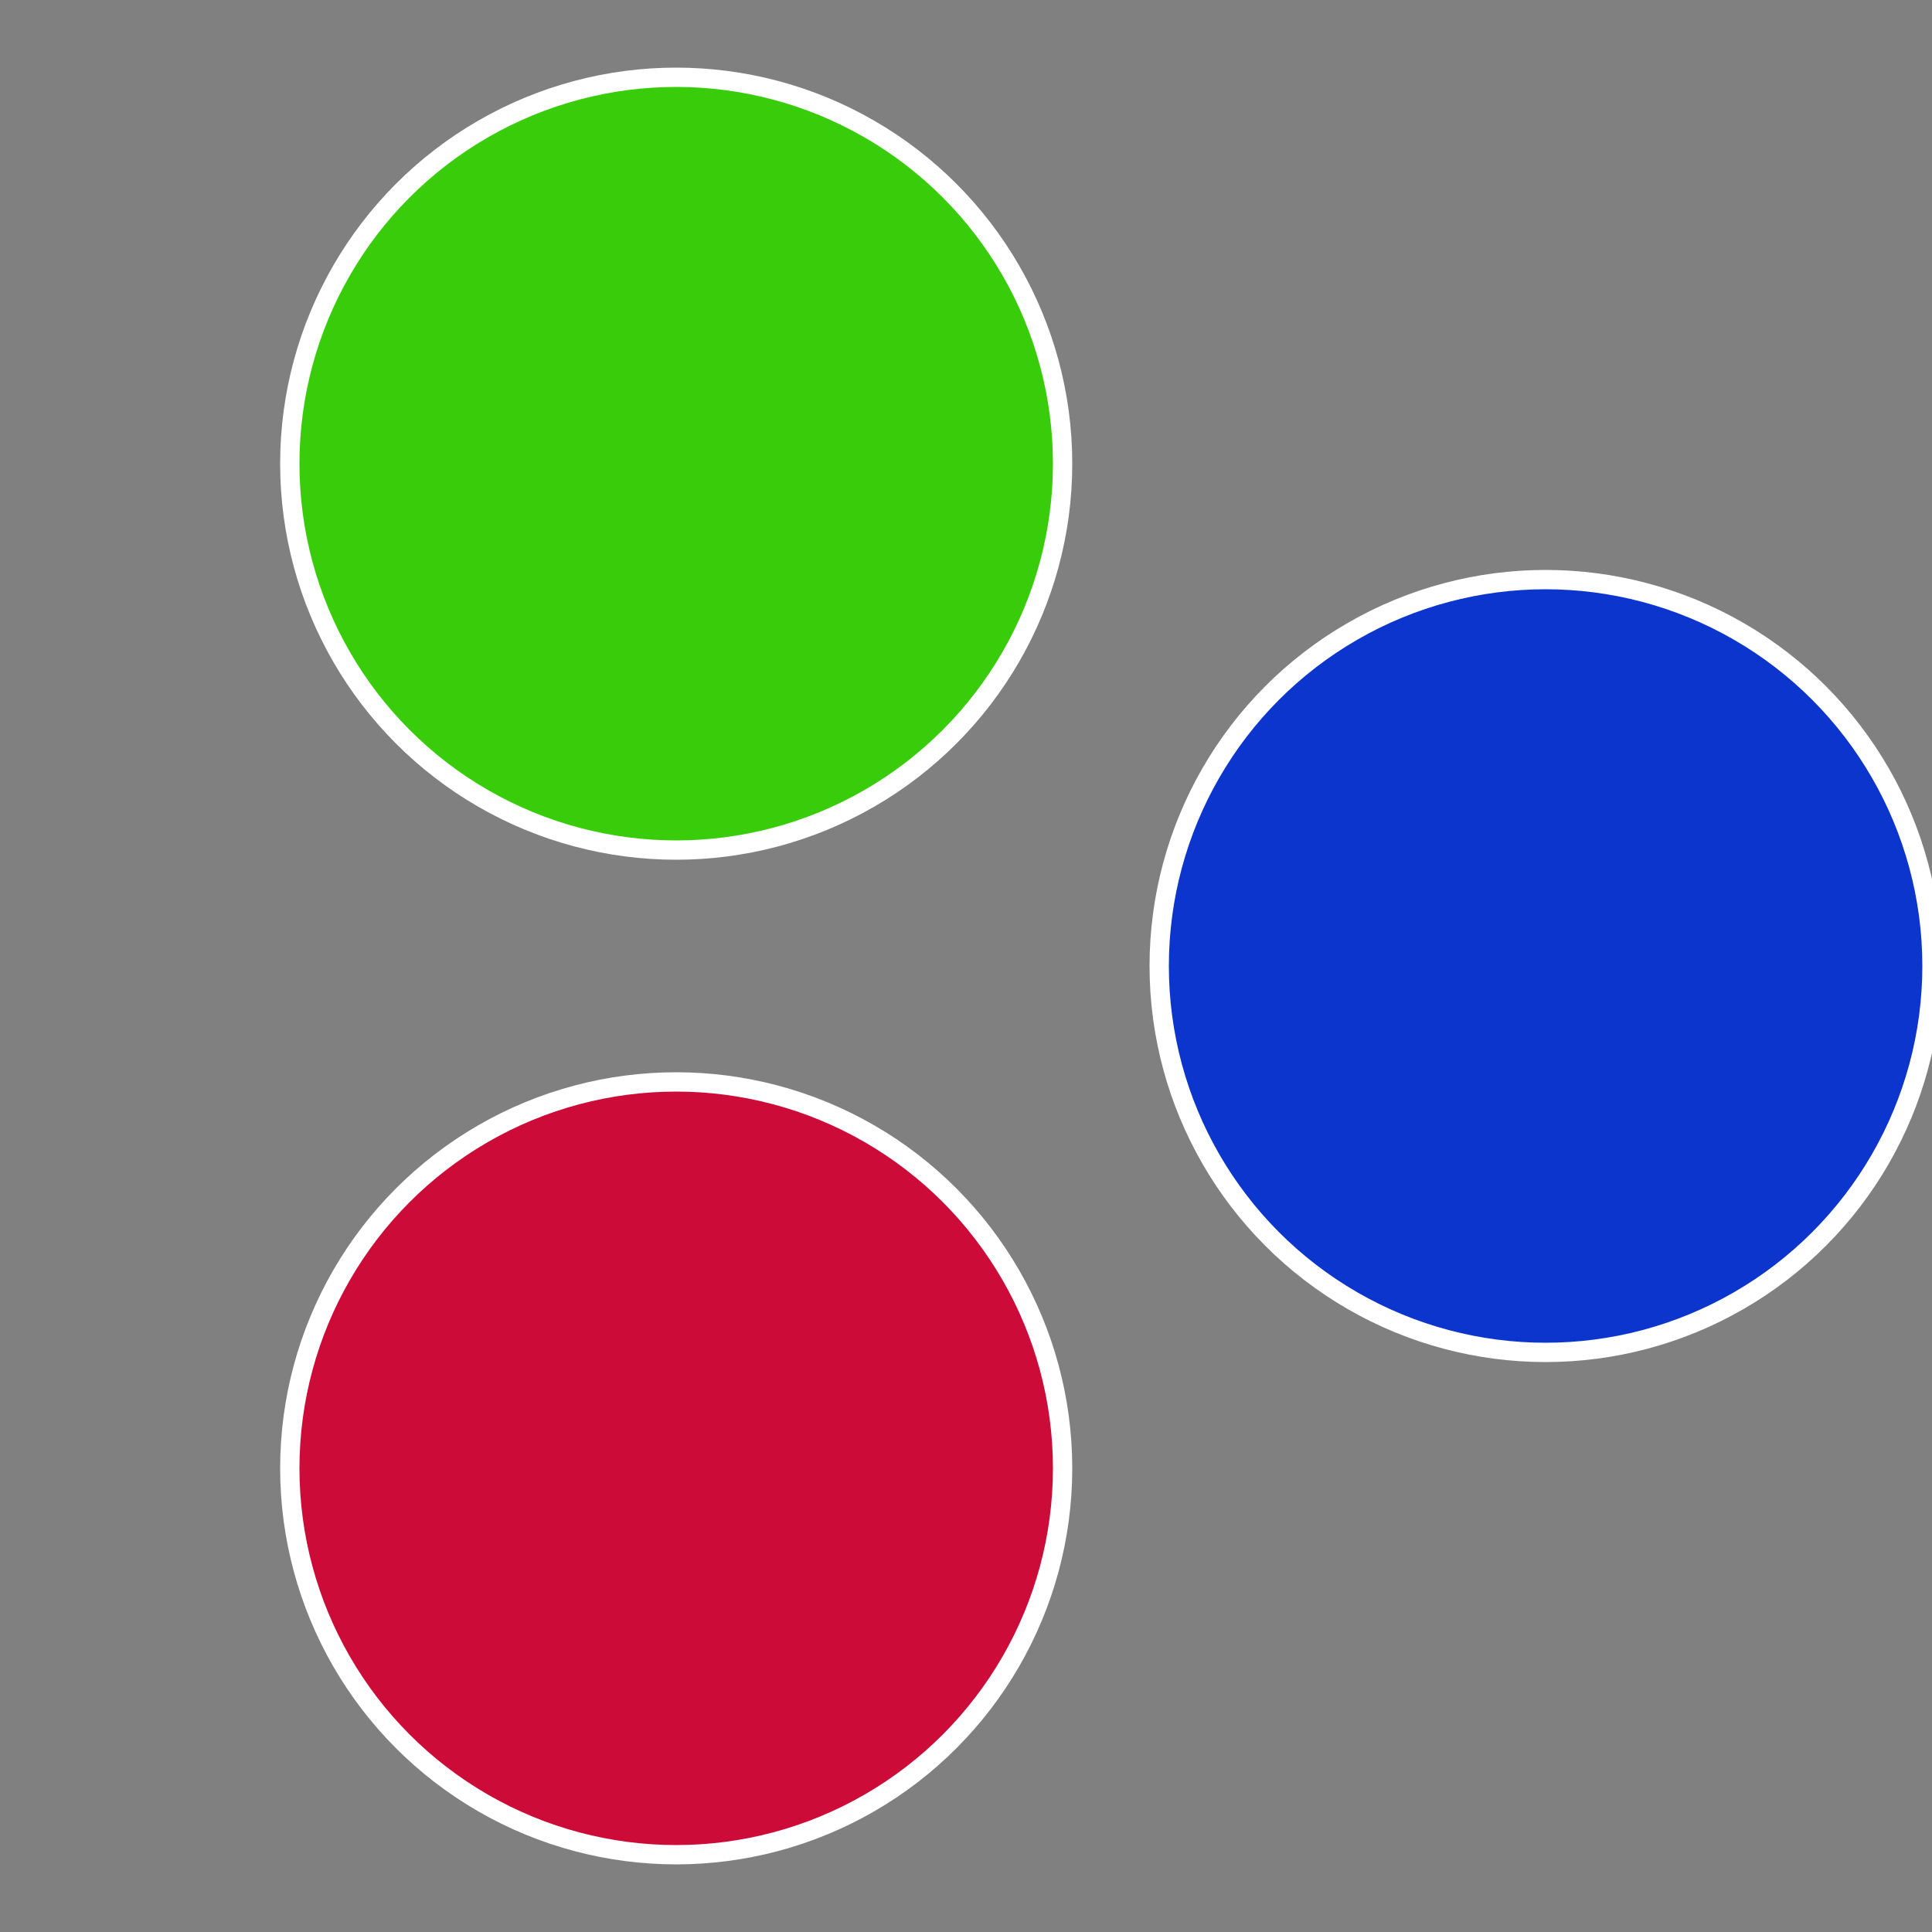
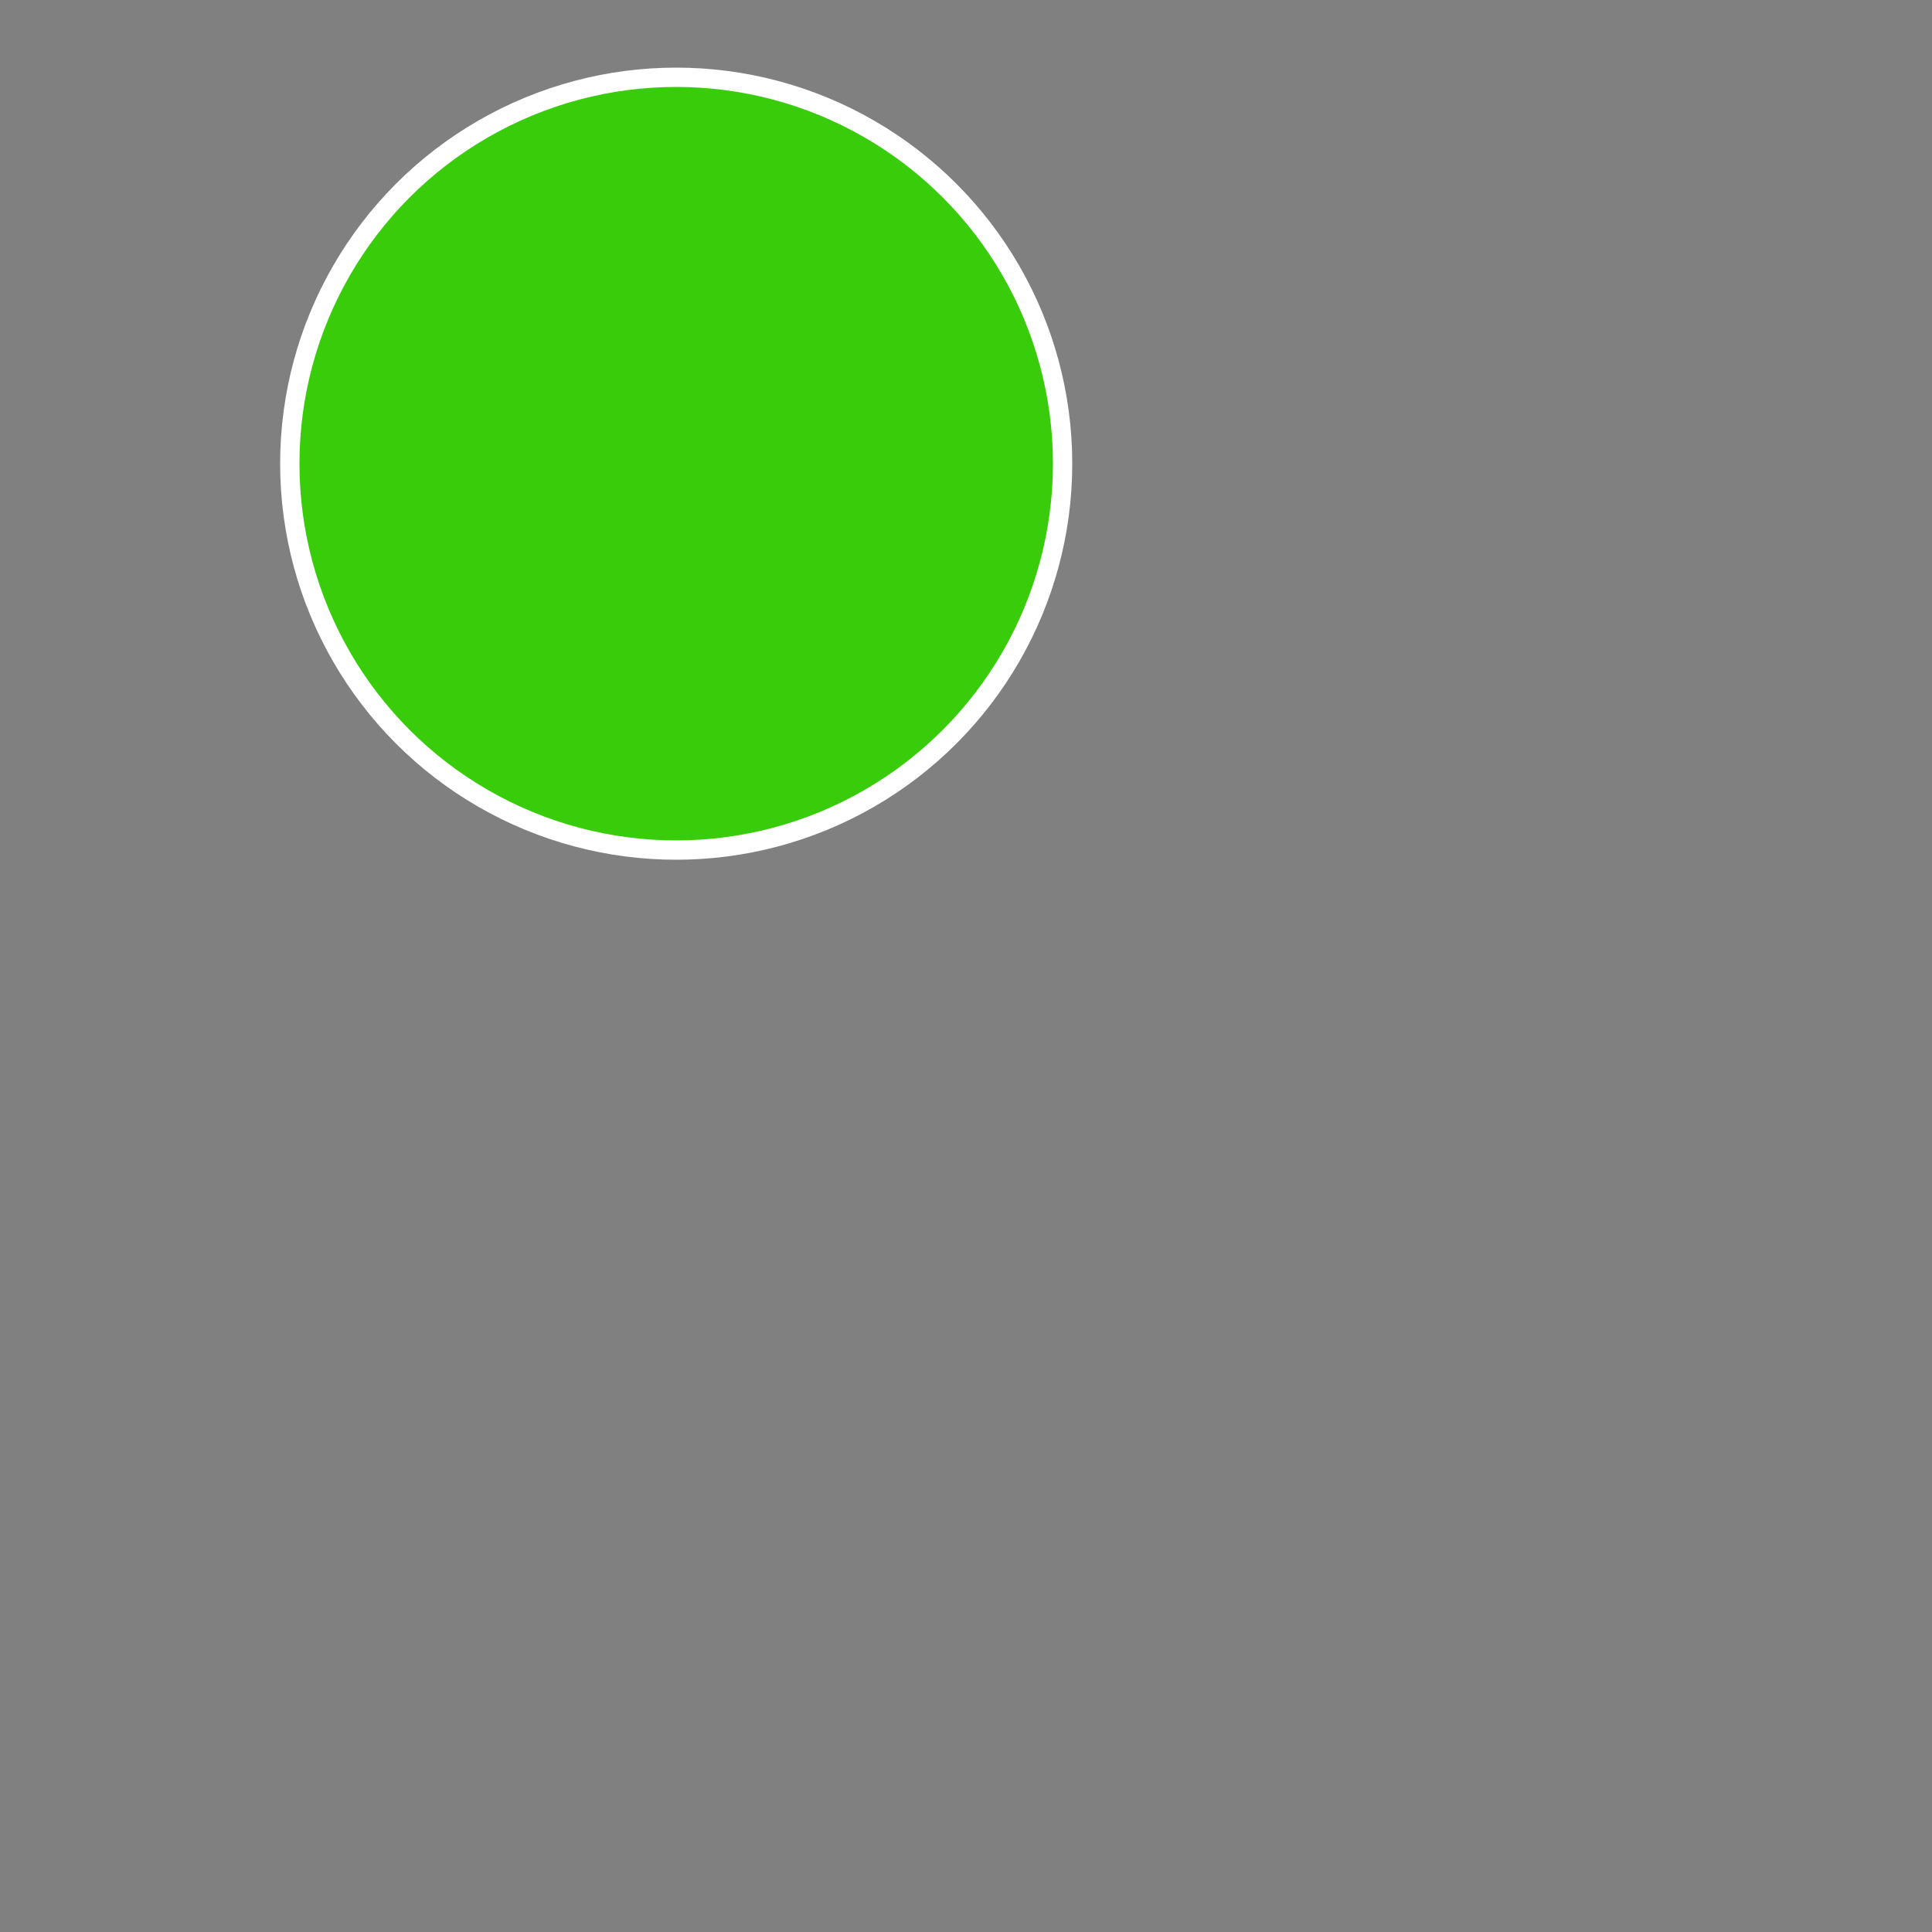
<svg xmlns="http://www.w3.org/2000/svg" width="500" height="500" viewBox="-1 -1 2 2">
  <rect x="-1" y="-1" width="2" height="2" fill="#808080" stroke="none" />
-   <circle cx="0.6" cy="0" r="0.4" fill="#0b35cc" stroke="#fff" stroke-width="1%" />
-   <circle cx="-0.3" cy="0.52" r="0.4" fill="#cc0b38" stroke="#fff" stroke-width="1%" />
  <circle cx="-0.3" cy="-0.52" r="0.4" fill="#38cc0b" stroke="#fff" stroke-width="1%" />
</svg>